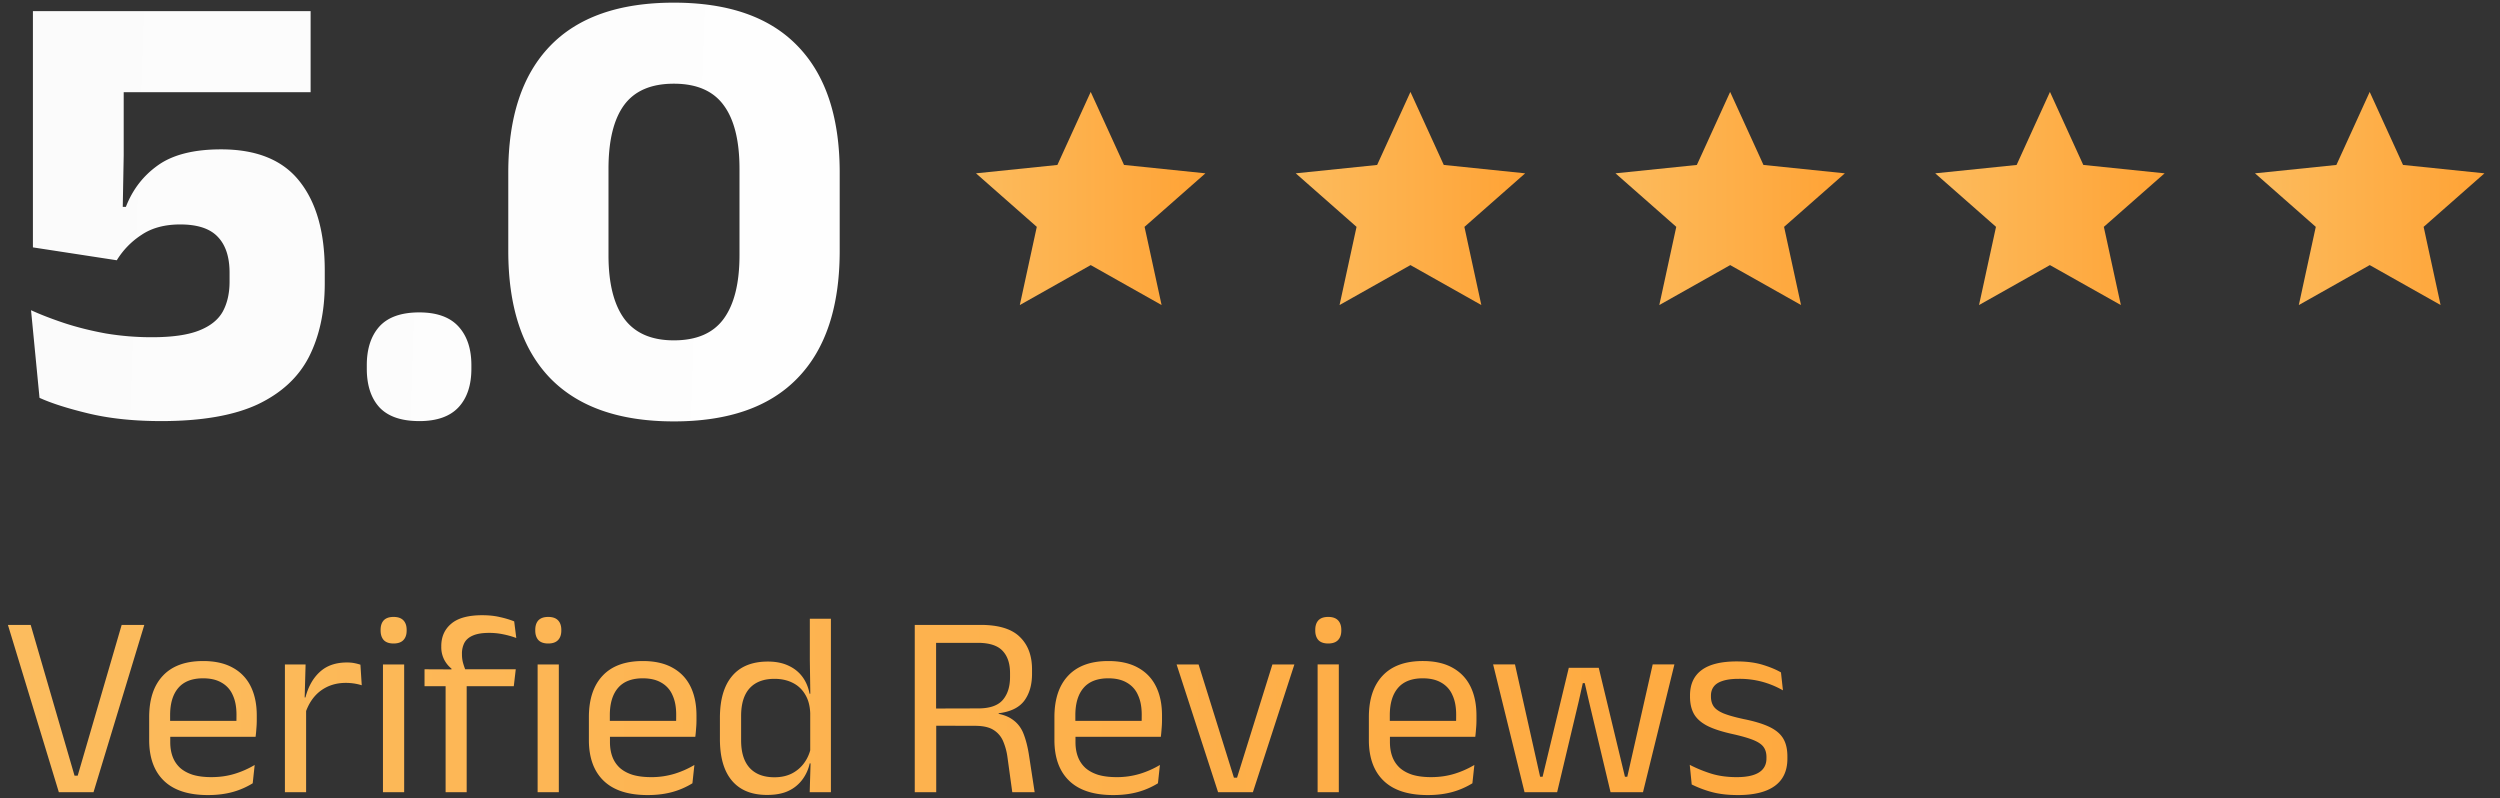
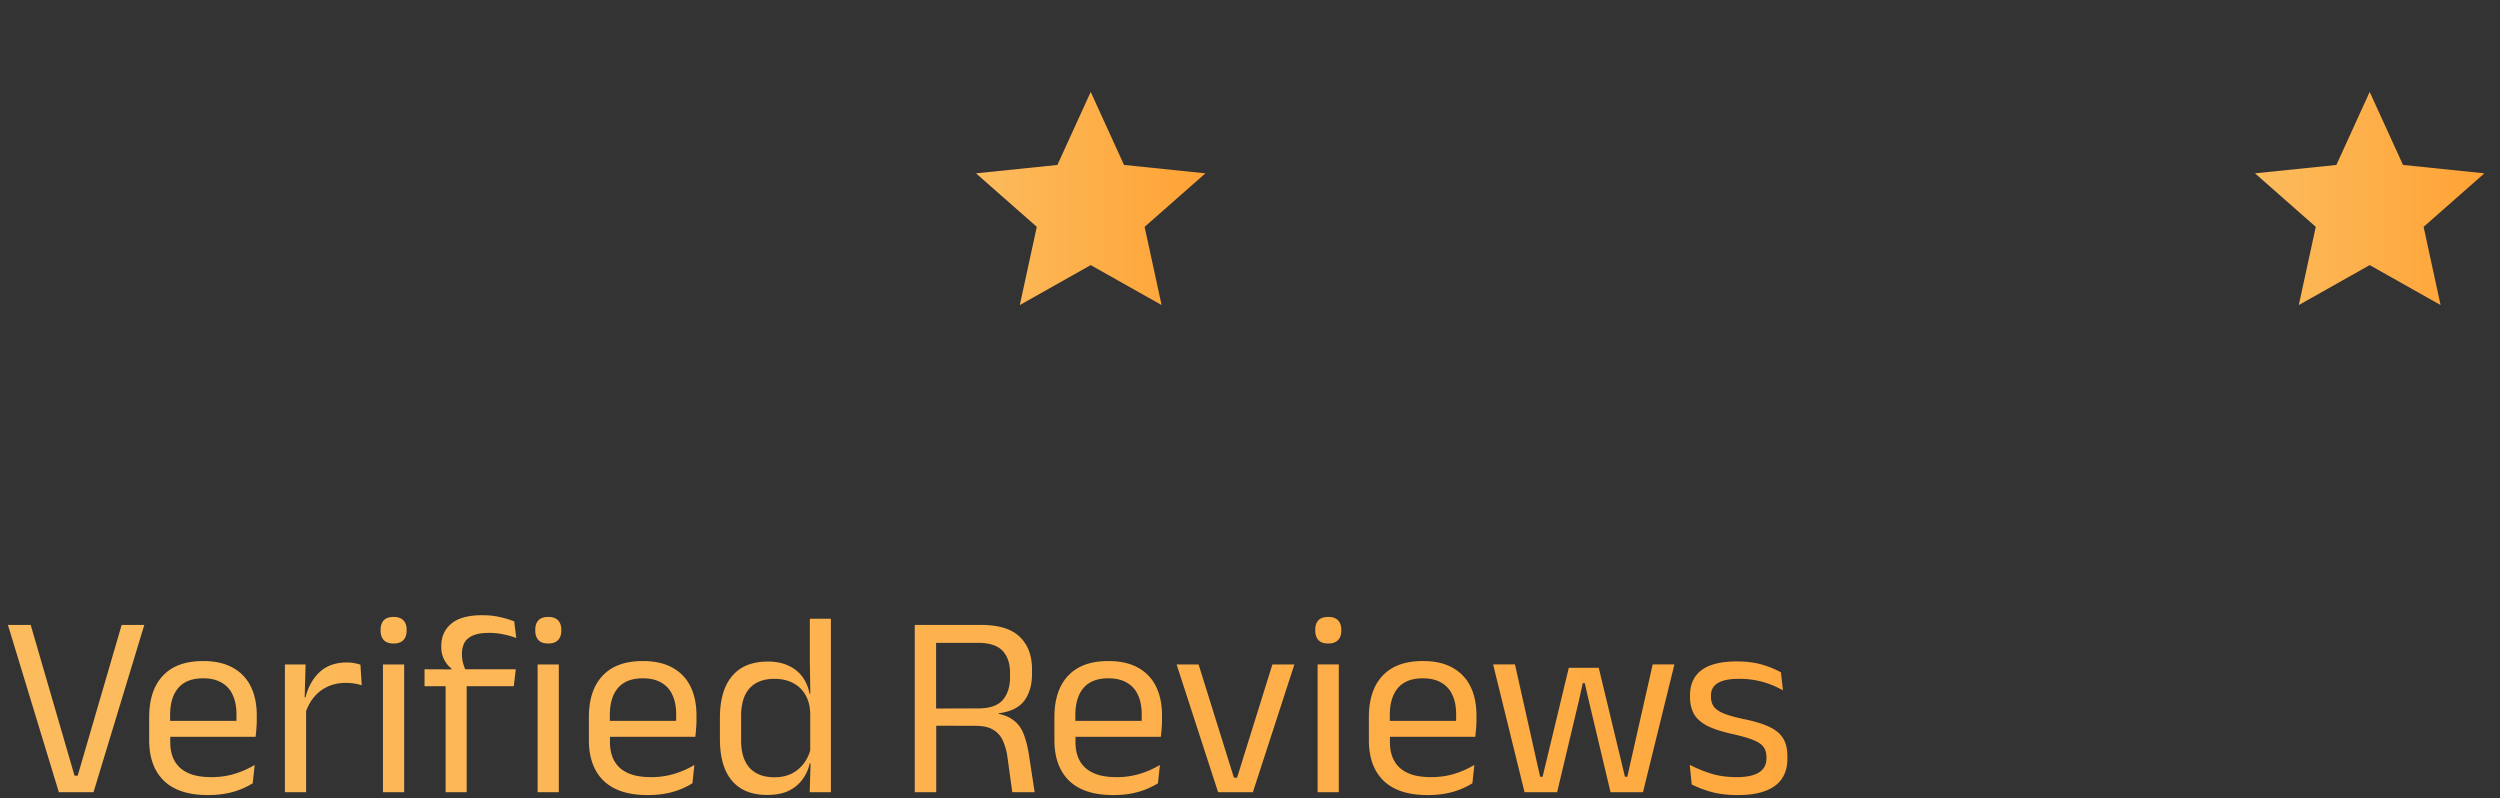
<svg xmlns="http://www.w3.org/2000/svg" width="191" height="61" viewBox="0 0 191 61" fill="none">
  <rect x="0" y="0" width="191" height="61" fill="#333333" stroke="none" />
-   <path d="M12.307 32.171c-2.064 0-3.904-.192-5.52-.576-1.6-.384-2.856-.784-3.768-1.2L2.371 23.7c.736.336 1.584.664 2.544.984.976.32 2.032.584 3.168.792a21.14 21.14 0 003.528.288c1.52 0 2.712-.168 3.576-.504.864-.336 1.472-.816 1.824-1.44.352-.64.528-1.408.528-2.304v-.672c0-1.2-.296-2.112-.888-2.736-.592-.64-1.552-.96-2.88-.96-1.184 0-2.168.264-2.952.792a6.107 6.107 0 00-1.896 1.944L2.515 18.9V.851h21.216v6.192H9.451v4.824l-.072 3.936h.24c.512-1.328 1.336-2.392 2.472-3.192 1.136-.8 2.736-1.2 4.8-1.2 2.72 0 4.72.816 6 2.448 1.28 1.616 1.92 3.88 1.92 6.792v1.008c0 2.144-.4 4.008-1.2 5.592-.8 1.568-2.112 2.784-3.936 3.648-1.824.848-4.28 1.272-7.368 1.272zm19.724 0c-1.377 0-2.392-.352-3.048-1.056-.64-.704-.96-1.688-.96-2.952V27.9c0-1.248.32-2.232.96-2.952.655-.72 1.671-1.08 3.048-1.08 1.343 0 2.343.36 3 1.08.656.72.983 1.704.983 2.952v.264c0 1.264-.328 2.248-.983 2.952-.657.704-1.657 1.056-3 1.056zm19.45.024c-4.16 0-7.312-1.104-9.456-3.312-2.128-2.208-3.192-5.448-3.192-9.72v-5.976c0-4.24 1.064-7.464 3.192-9.672S47.305.203 51.481.203c4.176 0 7.328 1.104 9.456 3.312 2.144 2.208 3.216 5.432 3.216 9.672v5.976c0 4.272-1.072 7.512-3.216 9.72-2.128 2.208-5.28 3.312-9.456 3.312zm0-6.192c1.744 0 3.016-.552 3.816-1.656.8-1.104 1.2-2.72 1.2-4.848v-6.6c0-2.144-.4-3.76-1.2-4.848-.8-1.104-2.072-1.656-3.816-1.656-1.744 0-3.016.552-3.816 1.656-.784 1.088-1.176 2.704-1.176 4.848v6.6c0 2.128.4 3.744 1.2 4.848.816 1.104 2.08 1.656 3.792 1.656z" fill="url(#paint0_linear_2594_85234)" />
-   <path d="M83.33 7.023l2.545 5.578 6.218.641-4.645 4.089 1.298 5.974-5.416-3.052-5.416 3.052 1.297-5.974-4.645-4.089 6.218-.64 2.546-5.579z" fill="url(#paint1_linear_2594_85234)" />
-   <path d="M107.758 7.023l2.546 5.578 6.218.641-4.645 4.089 1.297 5.974-5.416-3.052-5.416 3.052 1.298-5.974-4.645-4.089 6.218-.64 2.545-5.579z" fill="url(#paint2_linear_2594_85234)" />
-   <path d="M132.187 7.023l2.545 5.578 6.218.641-4.644 4.089 1.297 5.974-5.416-3.052-5.416 3.052 1.297-5.974-4.644-4.089 6.217-.64 2.546-5.579z" fill="url(#paint3_linear_2594_85234)" />
-   <path d="M156.615 7.023l2.546 5.578 6.218.641-4.645 4.089 1.297 5.974-5.416-3.052-5.416 3.052 1.298-5.974-4.645-4.089 6.218-.64 2.545-5.579z" fill="url(#paint4_linear_2594_85234)" />
+   <path d="M83.33 7.023l2.545 5.578 6.218.641-4.645 4.089 1.298 5.974-5.416-3.052-5.416 3.052 1.297-5.974-4.645-4.089 6.218-.64 2.546-5.579" fill="url(#paint1_linear_2594_85234)" />
  <path d="M181.044 7.023l2.546 5.578 6.217.641-4.644 4.089 1.297 5.974-5.416-3.052-5.416 3.052 1.297-5.974-4.644-4.089 6.217-.64 2.546-5.579z" fill="url(#paint5_linear_2594_85234)" />
  <path d="M4.495 60.523l-3.89-12.78h1.74l3.35 11.52h.24l3.36-11.52h1.73l-3.88 12.78h-2.65zm11.392.22c-1.487 0-2.607-.363-3.36-1.09-.753-.726-1.13-1.766-1.13-3.12v-1.74c0-1.373.35-2.43 1.05-3.17.7-.746 1.723-1.12 3.07-1.12.907 0 1.663.17 2.27.51a3.23 3.23 0 011.37 1.43c.307.62.46 1.36.46 2.22v.36c0 .214-.01.427-.03.64a9.686 9.686 0 01-.06.63h-1.49c.013-.32.02-.623.02-.91.007-.286.01-.55.01-.79 0-.593-.097-1.093-.29-1.5a1.981 1.981 0 00-.85-.94c-.373-.22-.843-.33-1.41-.33-.84 0-1.47.244-1.89.73-.42.487-.63 1.184-.63 2.09v.93l.01.2v.93c0 .407.06.774.18 1.1.12.327.307.61.56.85.26.234.587.414.98.54.4.12.873.18 1.42.18.633 0 1.223-.083 1.77-.25a6.933 6.933 0 001.54-.68l-.15 1.4a5.902 5.902 0 01-1.51.66c-.573.16-1.21.24-1.91.24zm-3.64-4.45v-1.22h6.94v1.22h-6.94zm11.06-1.74l-.37-1.25.4-.02c.214-.826.58-1.476 1.1-1.95.52-.48 1.21-.72 2.07-.72.214 0 .404.017.57.05.174.034.327.074.46.12l.1 1.57a4.099 4.099 0 00-1.23-.18c-.733 0-1.373.204-1.92.61-.54.407-.933.997-1.18 1.77zm-1.54 5.97v-9.76h1.58l-.08 2.88.12.12v6.76h-1.62zm7.491 0v-9.76h1.62v9.76h-1.62zm.81-11.36c-.333 0-.583-.086-.75-.26-.16-.18-.24-.423-.24-.73v-.05c0-.313.08-.556.24-.73.167-.173.417-.26.75-.26.334 0 .584.087.75.26.167.174.25.417.25.73v.05c0 .314-.083.557-.25.73-.166.174-.416.26-.75.26zm6.776-2.16c.5 0 .947.047 1.34.14.4.087.767.197 1.1.33l.16 1.27a6.65 6.65 0 00-.99-.28 5.09 5.09 0 00-1.11-.11c-.5 0-.903.067-1.21.2-.3.127-.516.31-.65.55a1.77 1.77 0 00-.19.85v.05c0 .234.03.457.09.67.06.207.127.397.2.57l-1.09.04v-.2a2.166 2.166 0 01-.55-.67 2.089 2.089 0 01-.23-1v-.05c0-.713.254-1.283.76-1.71.507-.433 1.297-.65 2.37-.65zm-2.8 13.52v-8.89h1.61v8.89h-1.61zm-1.61-8.1v-1.29l2.23.01.66-.01h4.08l-.15 1.29h-6.82zm8.64 8.1v-9.76h1.62v9.76h-1.62zm.81-11.36c-.333 0-.583-.086-.75-.26-.16-.18-.24-.423-.24-.73v-.05c0-.313.08-.556.24-.73.167-.173.417-.26.75-.26.334 0 .584.087.75.26.167.174.25.417.25.73v.05c0 .314-.083.557-.25.73-.166.174-.416.26-.75.26zm7.597 11.58c-1.487 0-2.607-.363-3.36-1.09-.754-.726-1.13-1.766-1.13-3.12v-1.74c0-1.373.35-2.43 1.05-3.17.7-.746 1.723-1.12 3.07-1.12.906 0 1.663.17 2.27.51.606.334 1.063.81 1.37 1.43.306.62.46 1.36.46 2.22v.36c0 .214-.01.427-.03.64a9.549 9.549 0 01-.06.63h-1.49c.013-.32.02-.623.02-.91.006-.286.01-.55.01-.79 0-.593-.097-1.093-.29-1.5a1.98 1.98 0 00-.85-.94c-.374-.22-.844-.33-1.41-.33-.84 0-1.47.244-1.89.73-.42.487-.63 1.184-.63 2.09v.93l.01.2v.93c0 .407.06.774.18 1.1.12.327.306.61.56.85.26.234.586.414.98.54.4.12.873.18 1.42.18a6.04 6.04 0 001.77-.25 6.93 6.93 0 001.54-.68l-.15 1.4a5.9 5.9 0 01-1.51.66c-.574.16-1.21.24-1.91.24zm-3.64-4.45v-1.22h6.94v1.22h-6.94zm12.76 4.44c-1.174 0-2.067-.363-2.68-1.09-.614-.726-.92-1.786-.92-3.18v-1.61c0-1.4.31-2.466.93-3.2.62-.74 1.533-1.11 2.74-1.11.6 0 1.12.104 1.56.31.44.2.796.484 1.07.85.273.367.456.8.55 1.3h.53l-.48 1.49c-.02-.573-.15-1.053-.39-1.44a2.249 2.249 0 00-.96-.89c-.4-.2-.86-.3-1.38-.3-.827 0-1.46.24-1.9.72-.434.48-.65 1.187-.65 2.12v1.86c0 .92.216 1.62.65 2.1.44.48 1.073.72 1.9.72.493 0 .93-.093 1.31-.28.38-.193.693-.456.94-.79.253-.34.426-.723.52-1.15l.4 1.16h-.48a3.16 3.16 0 01-.54 1.21 2.77 2.77 0 01-1.06.88c-.44.214-.994.32-1.66.32zm3.26-.21l.07-2.36-.03-.52v-4.08l.01-.34-.04-2.77v-3.18h1.61v13.25h-1.62zm15.476 0l-.36-2.62a4.703 4.703 0 00-.34-1.28 1.864 1.864 0 00-.74-.86c-.327-.206-.793-.31-1.4-.31l-3.47-.01v-1.31l3.71-.01c.874 0 1.497-.213 1.87-.64.374-.433.56-1.02.56-1.76v-.3c0-.733-.19-1.3-.57-1.7-.38-.406-1.013-.61-1.9-.61h-3.72v-1.37h3.94c1.373 0 2.37.304 2.99.91.627.6.94 1.43.94 2.49v.34c0 .834-.197 1.517-.59 2.05-.393.527-1.047.847-1.96.96v.2l-.71-.25c.74.054 1.31.217 1.71.49.407.267.704.634.89 1.1.187.467.33 1.027.43 1.68l.43 2.81h-1.71zm-7.45 0v-12.78h1.63v6.83l.01.63v5.32h-1.64zm15.16.22c-1.486 0-2.606-.363-3.36-1.09-.753-.726-1.13-1.766-1.13-3.12v-1.74c0-1.373.35-2.43 1.05-3.17.7-.746 1.724-1.12 3.07-1.12.907 0 1.663.17 2.27.51.607.334 1.063.81 1.37 1.43.307.62.46 1.36.46 2.22v.36c0 .214-.01.427-.03.64a9.549 9.549 0 01-.06.63h-1.49c.013-.32.02-.623.02-.91.007-.286.01-.55.01-.79 0-.593-.097-1.093-.29-1.5a1.98 1.98 0 00-.85-.94c-.373-.22-.843-.33-1.41-.33-.84 0-1.47.244-1.89.73-.42.487-.63 1.184-.63 2.09v.93l.01.2v.93c0 .407.06.774.18 1.1.12.327.307.61.56.85.26.234.587.414.98.54.4.12.873.18 1.42.18a6.04 6.04 0 001.77-.25 6.93 6.93 0 001.54-.68l-.15 1.4a5.9 5.9 0 01-1.51.66c-.573.16-1.21.24-1.91.24zm-3.64-4.45v-1.22h6.94v1.22h-6.94zm13.104 3.12l2.7-8.65h1.68l-3.17 9.76h-2.66l-3.17-9.76h1.68l2.7 8.65h.24zm6.154 1.11v-9.76h1.62v9.76h-1.62zm.81-11.36c-.334 0-.584-.086-.75-.26-.16-.18-.24-.423-.24-.73v-.05c0-.313.08-.556.24-.73.166-.173.416-.26.75-.26.333 0 .583.087.75.26.166.174.25.417.25.73v.05c0 .314-.084.557-.25.73-.167.174-.417.26-.75.26zm7.596 11.58c-1.487 0-2.607-.363-3.36-1.09-.754-.726-1.13-1.766-1.13-3.12v-1.74c0-1.373.35-2.43 1.05-3.17.7-.746 1.723-1.12 3.07-1.12.906 0 1.663.17 2.27.51.606.334 1.063.81 1.37 1.43.306.62.46 1.36.46 2.22v.36c0 .214-.01.427-.03.64a10.51 10.51 0 01-.06.63h-1.49c.013-.32.02-.623.02-.91.006-.286.01-.55.01-.79 0-.593-.097-1.093-.29-1.5a1.983 1.983 0 00-.85-.94c-.374-.22-.844-.33-1.41-.33-.84 0-1.47.244-1.89.73-.42.487-.63 1.184-.63 2.09v.93l.01.2v.93c0 .407.06.774.18 1.1.12.327.306.61.56.85.26.234.586.414.98.54.4.12.873.18 1.42.18.633 0 1.223-.083 1.77-.25a6.945 6.945 0 001.54-.68l-.15 1.4a5.916 5.916 0 01-1.51.66c-.574.16-1.21.24-1.91.24zm-3.64-4.45v-1.22h6.94v1.22h-6.94zm11.043 4.23l-2.4-9.76h1.67l1.92 8.58h.19l2-8.32h2.29l2 8.32h.18l1.94-8.58h1.66l-2.4 9.76h-2.48l-1.65-6.94-.32-1.39h-.15l-.31 1.39-1.65 6.94h-2.49zm16.293.22c-.787 0-1.474-.083-2.06-.25a8.367 8.367 0 01-1.46-.56l-.15-1.5c.486.254 1.02.474 1.6.66.586.187 1.25.28 1.99.28.753 0 1.32-.12 1.7-.36.38-.24.57-.596.57-1.07v-.11c0-.306-.074-.56-.22-.76-.14-.2-.397-.376-.77-.53-.374-.153-.904-.306-1.59-.46-.82-.18-1.467-.39-1.94-.63-.474-.246-.814-.55-1.02-.91-.2-.36-.3-.8-.3-1.32v-.09c0-.853.296-1.5.89-1.94.593-.44 1.486-.66 2.68-.66.766 0 1.43.087 1.99.26.566.174 1.03.367 1.39.58l.15 1.37a6.785 6.785 0 00-1.49-.63 6.622 6.622 0 00-1.89-.25c-.507 0-.917.054-1.23.16-.314.1-.54.247-.68.44-.14.187-.21.414-.21.68v.08c0 .294.07.544.21.75.14.2.39.377.75.53.366.147.873.29 1.52.43.833.167 1.493.367 1.98.6.493.234.846.53 1.06.89.213.354.32.81.32 1.37v.17c0 .92-.32 1.614-.96 2.08-.64.467-1.584.7-2.83.7z" fill="url(#paint6_linear_2594_85234)" />
  <defs>
    <linearGradient id="paint0_linear_2594_85234" x1=".115" y1="6.08" x2="64.297" y2="8.253" gradientUnits="userSpaceOnUse">
      <stop stop-color="#F1F1F3" />
      <stop offset="0" stop-color="#FBFBFB" />
      <stop offset="1" stop-color="#FEFEFE" />
    </linearGradient>
    <linearGradient id="paint1_linear_2594_85234" x1="74.115" y1="16.023" x2="92.544" y2="16.023" gradientUnits="userSpaceOnUse">
      <stop stop-color="#FCBC5E" />
      <stop offset="1" stop-color="#FFA234" />
    </linearGradient>
    <linearGradient id="paint2_linear_2594_85234" x1="98.544" y1="16.023" x2="116.973" y2="16.023" gradientUnits="userSpaceOnUse">
      <stop stop-color="#FCBC5E" />
      <stop offset="1" stop-color="#FFA234" />
    </linearGradient>
    <linearGradient id="paint3_linear_2594_85234" x1="122.973" y1="16.023" x2="141.401" y2="16.023" gradientUnits="userSpaceOnUse">
      <stop stop-color="#FCBC5E" />
      <stop offset="1" stop-color="#FFA234" />
    </linearGradient>
    <linearGradient id="paint4_linear_2594_85234" x1="147.401" y1="16.023" x2="165.83" y2="16.023" gradientUnits="userSpaceOnUse">
      <stop stop-color="#FCBC5E" />
      <stop offset="1" stop-color="#FFA234" />
    </linearGradient>
    <linearGradient id="paint5_linear_2594_85234" x1="171.83" y1="16.023" x2="190.258" y2="16.023" gradientUnits="userSpaceOnUse">
      <stop stop-color="#FCBC5E" />
      <stop offset="1" stop-color="#FFA234" />
    </linearGradient>
    <linearGradient id="paint6_linear_2594_85234" x1=".115" y1="54.023" x2="190.258" y2="54.023" gradientUnits="userSpaceOnUse">
      <stop stop-color="#FCBC5E" />
      <stop offset="1" stop-color="#FFA234" />
    </linearGradient>
  </defs>
</svg>